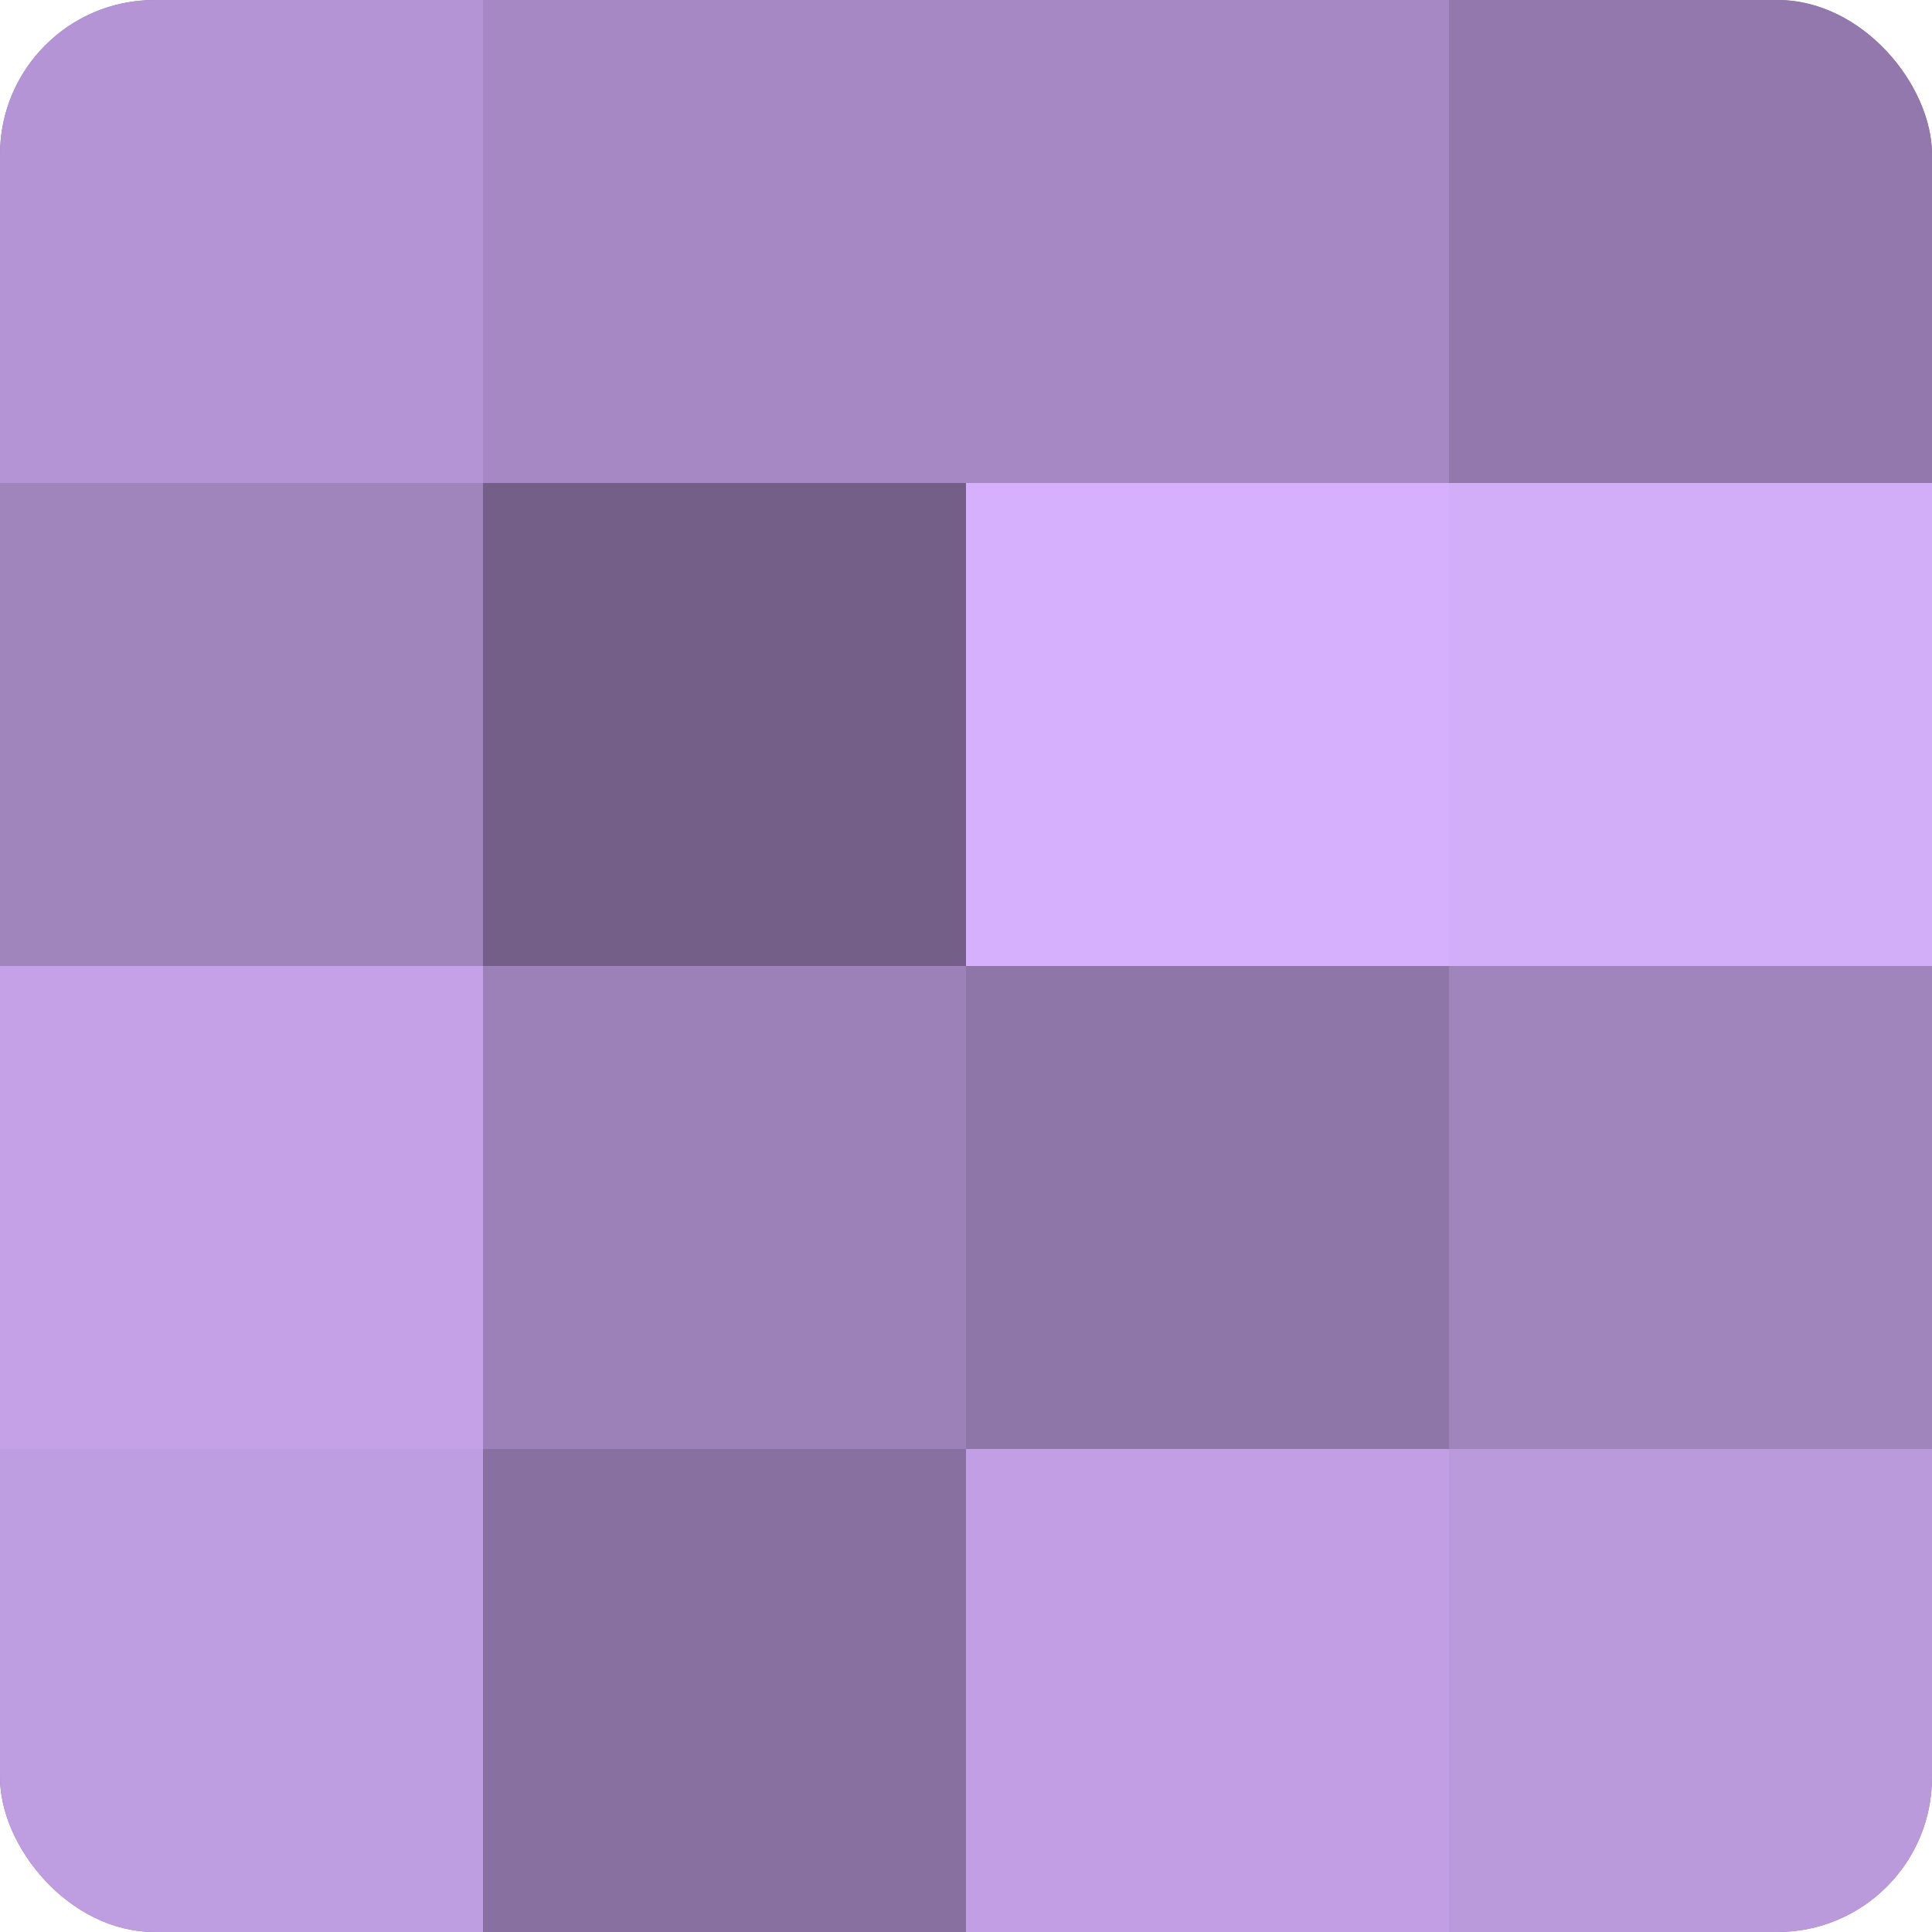
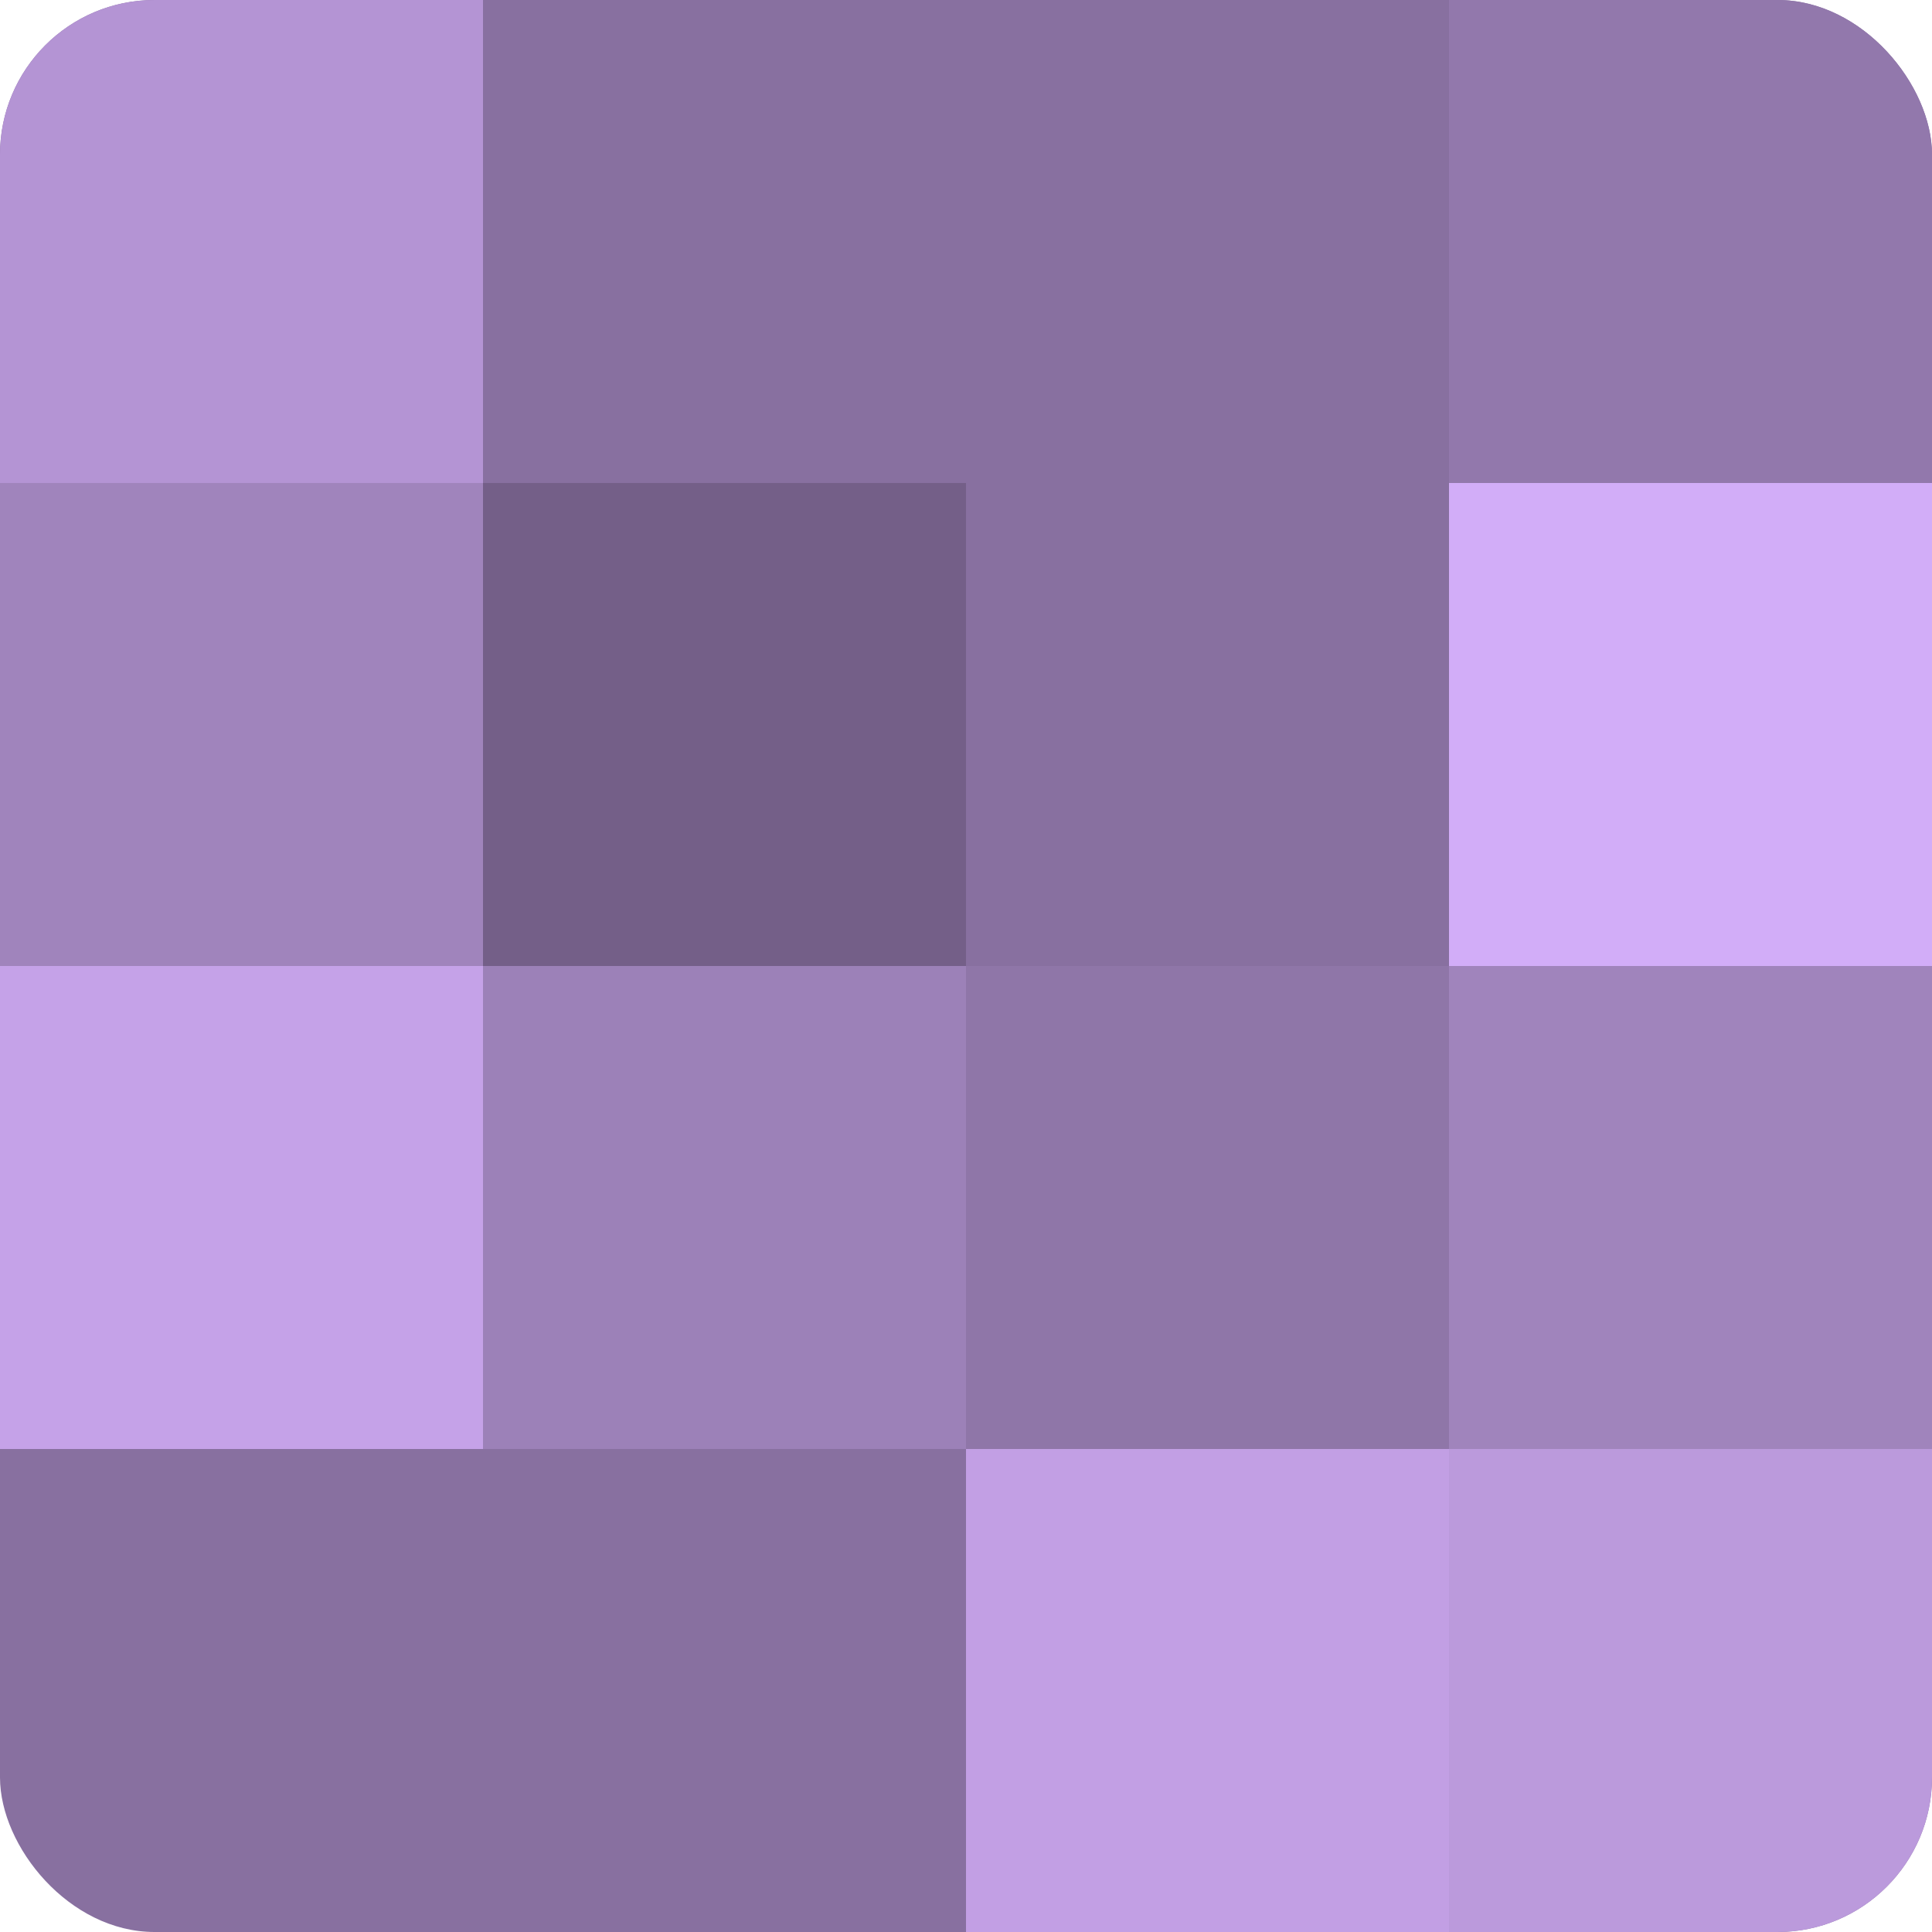
<svg xmlns="http://www.w3.org/2000/svg" width="60" height="60" viewBox="0 0 100 100" preserveAspectRatio="xMidYMid meet">
  <defs>
    <clipPath id="c" width="100" height="100">
      <rect width="100" height="100" rx="8" ry="8" />
    </clipPath>
  </defs>
  <g clip-path="url(#c)">
    <rect width="100" height="100" fill="#8870a0" />
    <rect width="25" height="25" fill="#b494d4" />
    <rect y="25" width="25" height="25" fill="#a084bc" />
    <rect y="50" width="25" height="25" fill="#c5a2e8" />
-     <rect y="75" width="25" height="25" fill="#be9de0" />
-     <rect x="25" width="25" height="25" fill="#a689c4" />
    <rect x="25" y="25" width="25" height="25" fill="#745f88" />
    <rect x="25" y="50" width="25" height="25" fill="#9c81b8" />
    <rect x="25" y="75" width="25" height="25" fill="#8870a0" />
-     <rect x="50" width="25" height="25" fill="#a689c4" />
-     <rect x="50" y="25" width="25" height="25" fill="#d6b0fc" />
    <rect x="50" y="50" width="25" height="25" fill="#8f76a8" />
    <rect x="50" y="75" width="25" height="25" fill="#c29fe4" />
    <rect x="75" width="25" height="25" fill="#9278ac" />
    <rect x="75" y="25" width="25" height="25" fill="#d2adf8" />
    <rect x="75" y="50" width="25" height="25" fill="#a084bc" />
    <rect x="75" y="75" width="25" height="25" fill="#bb9adc" />
  </g>
</svg>